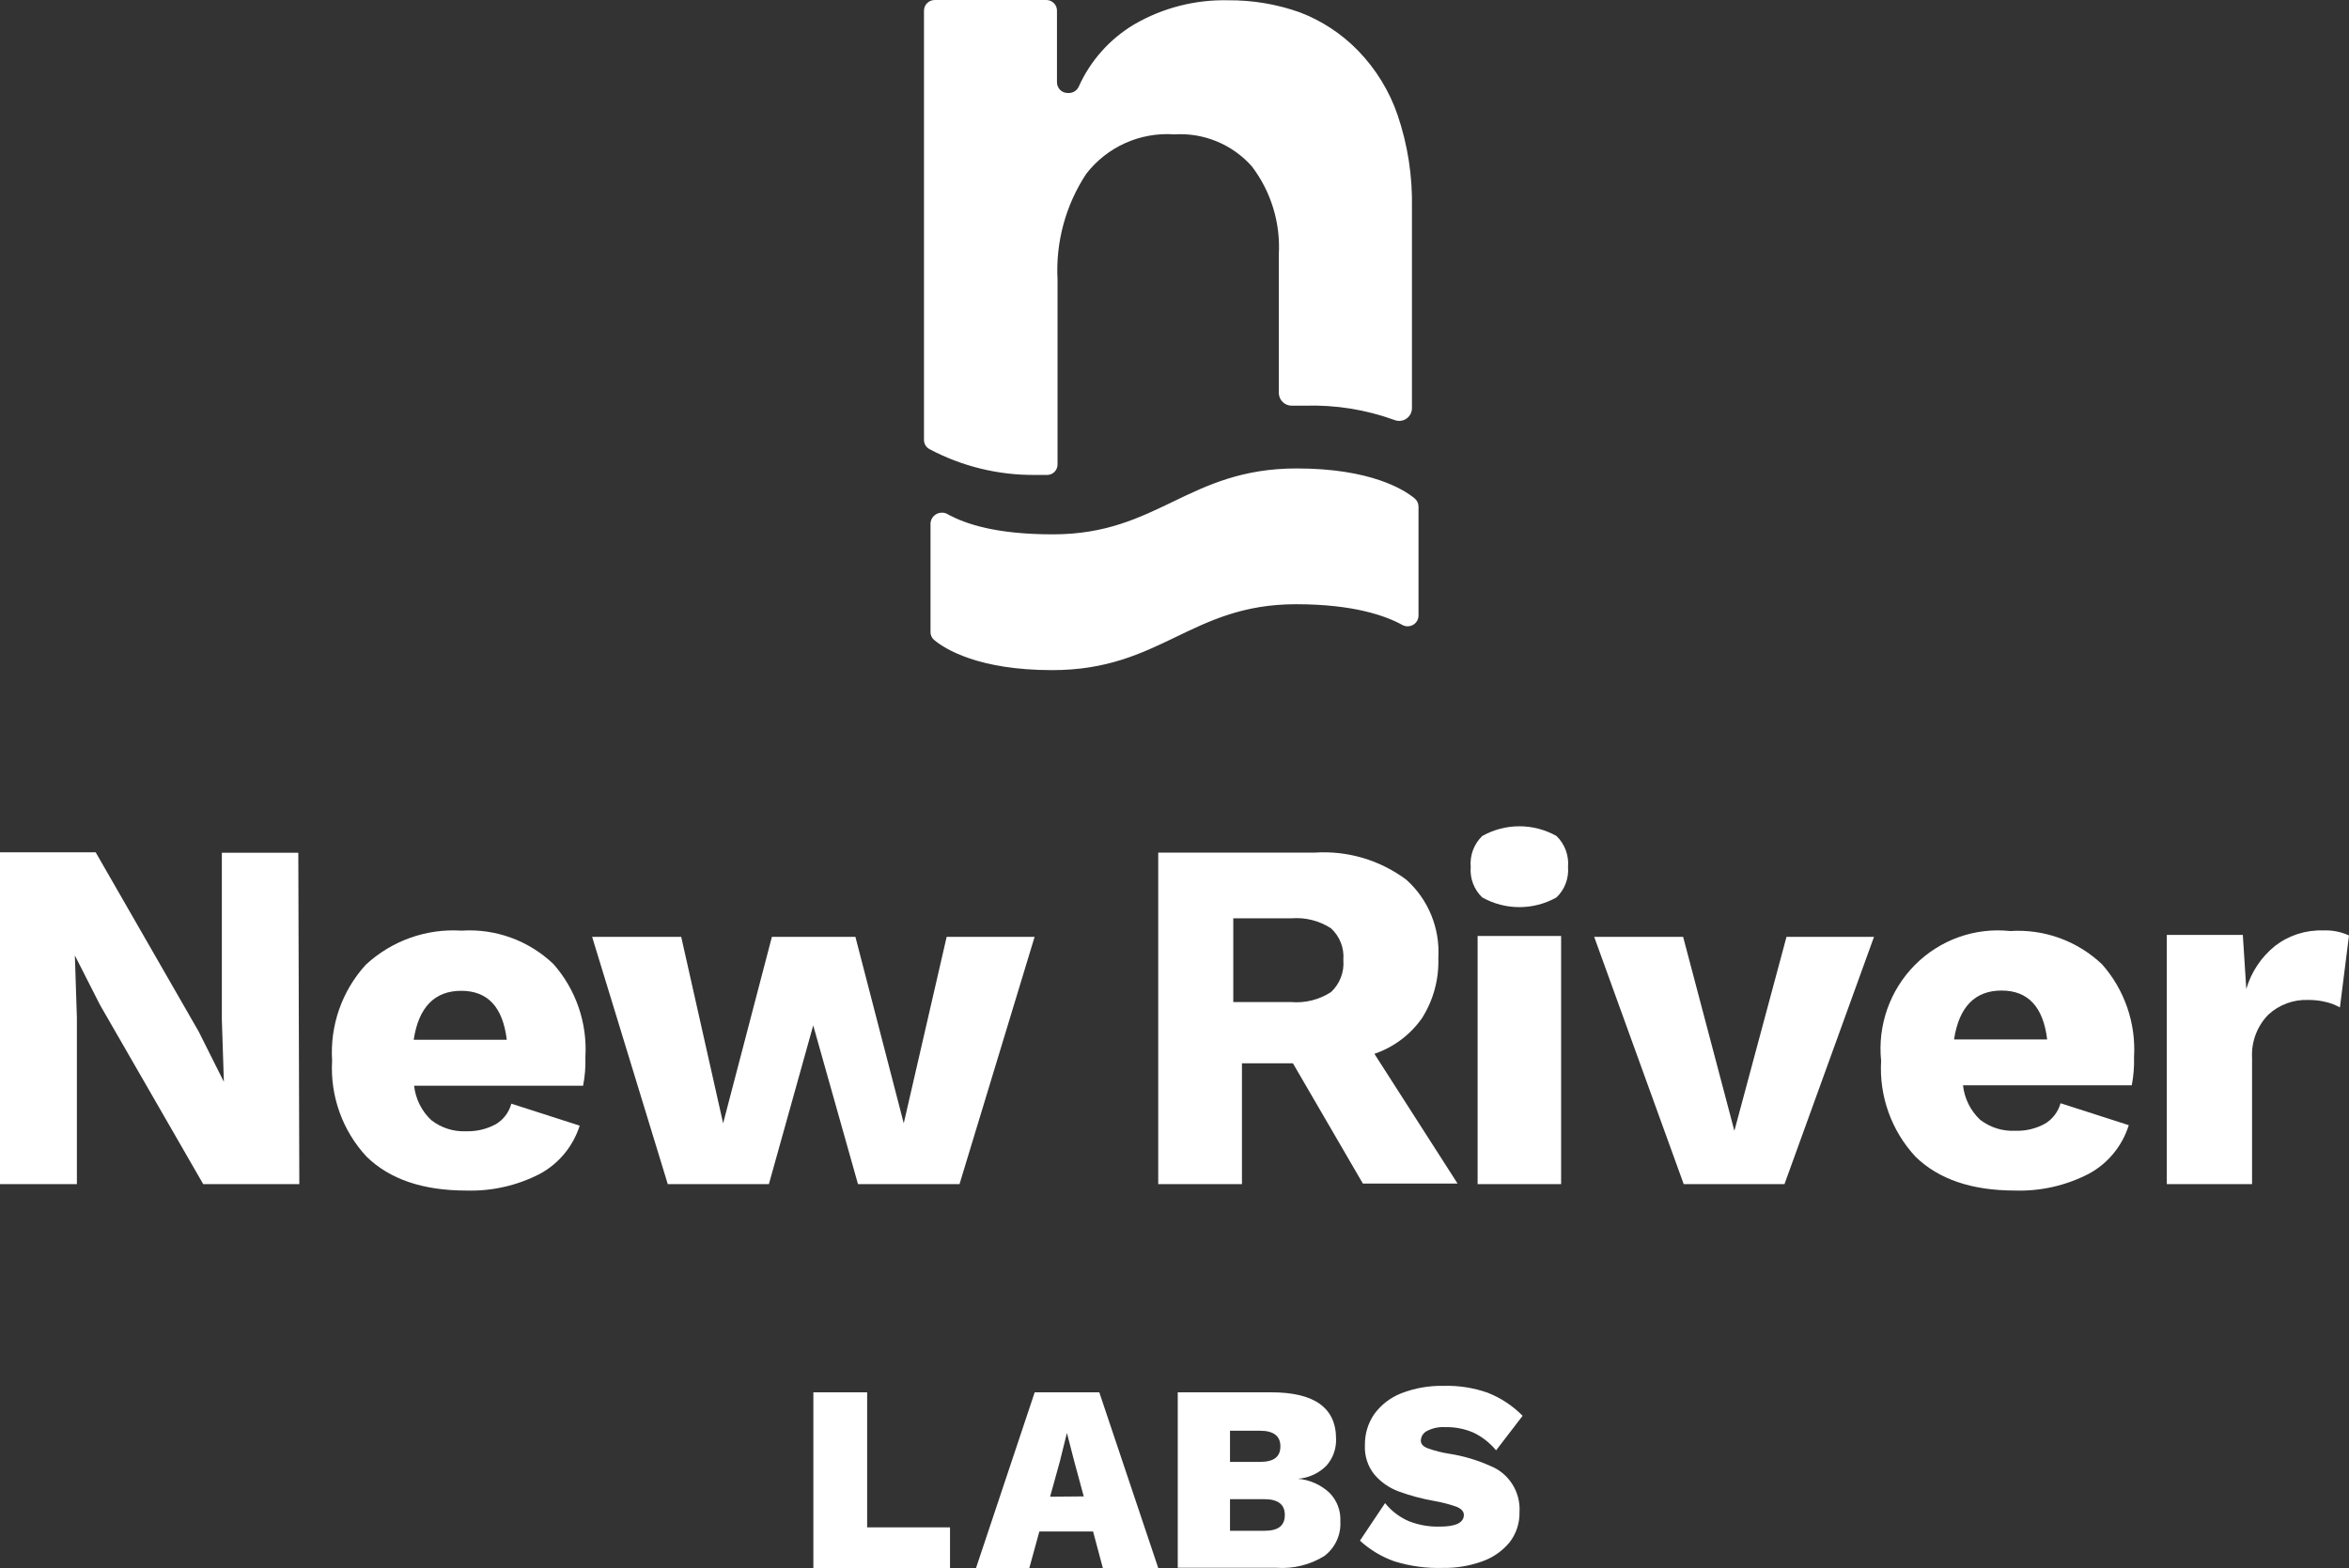
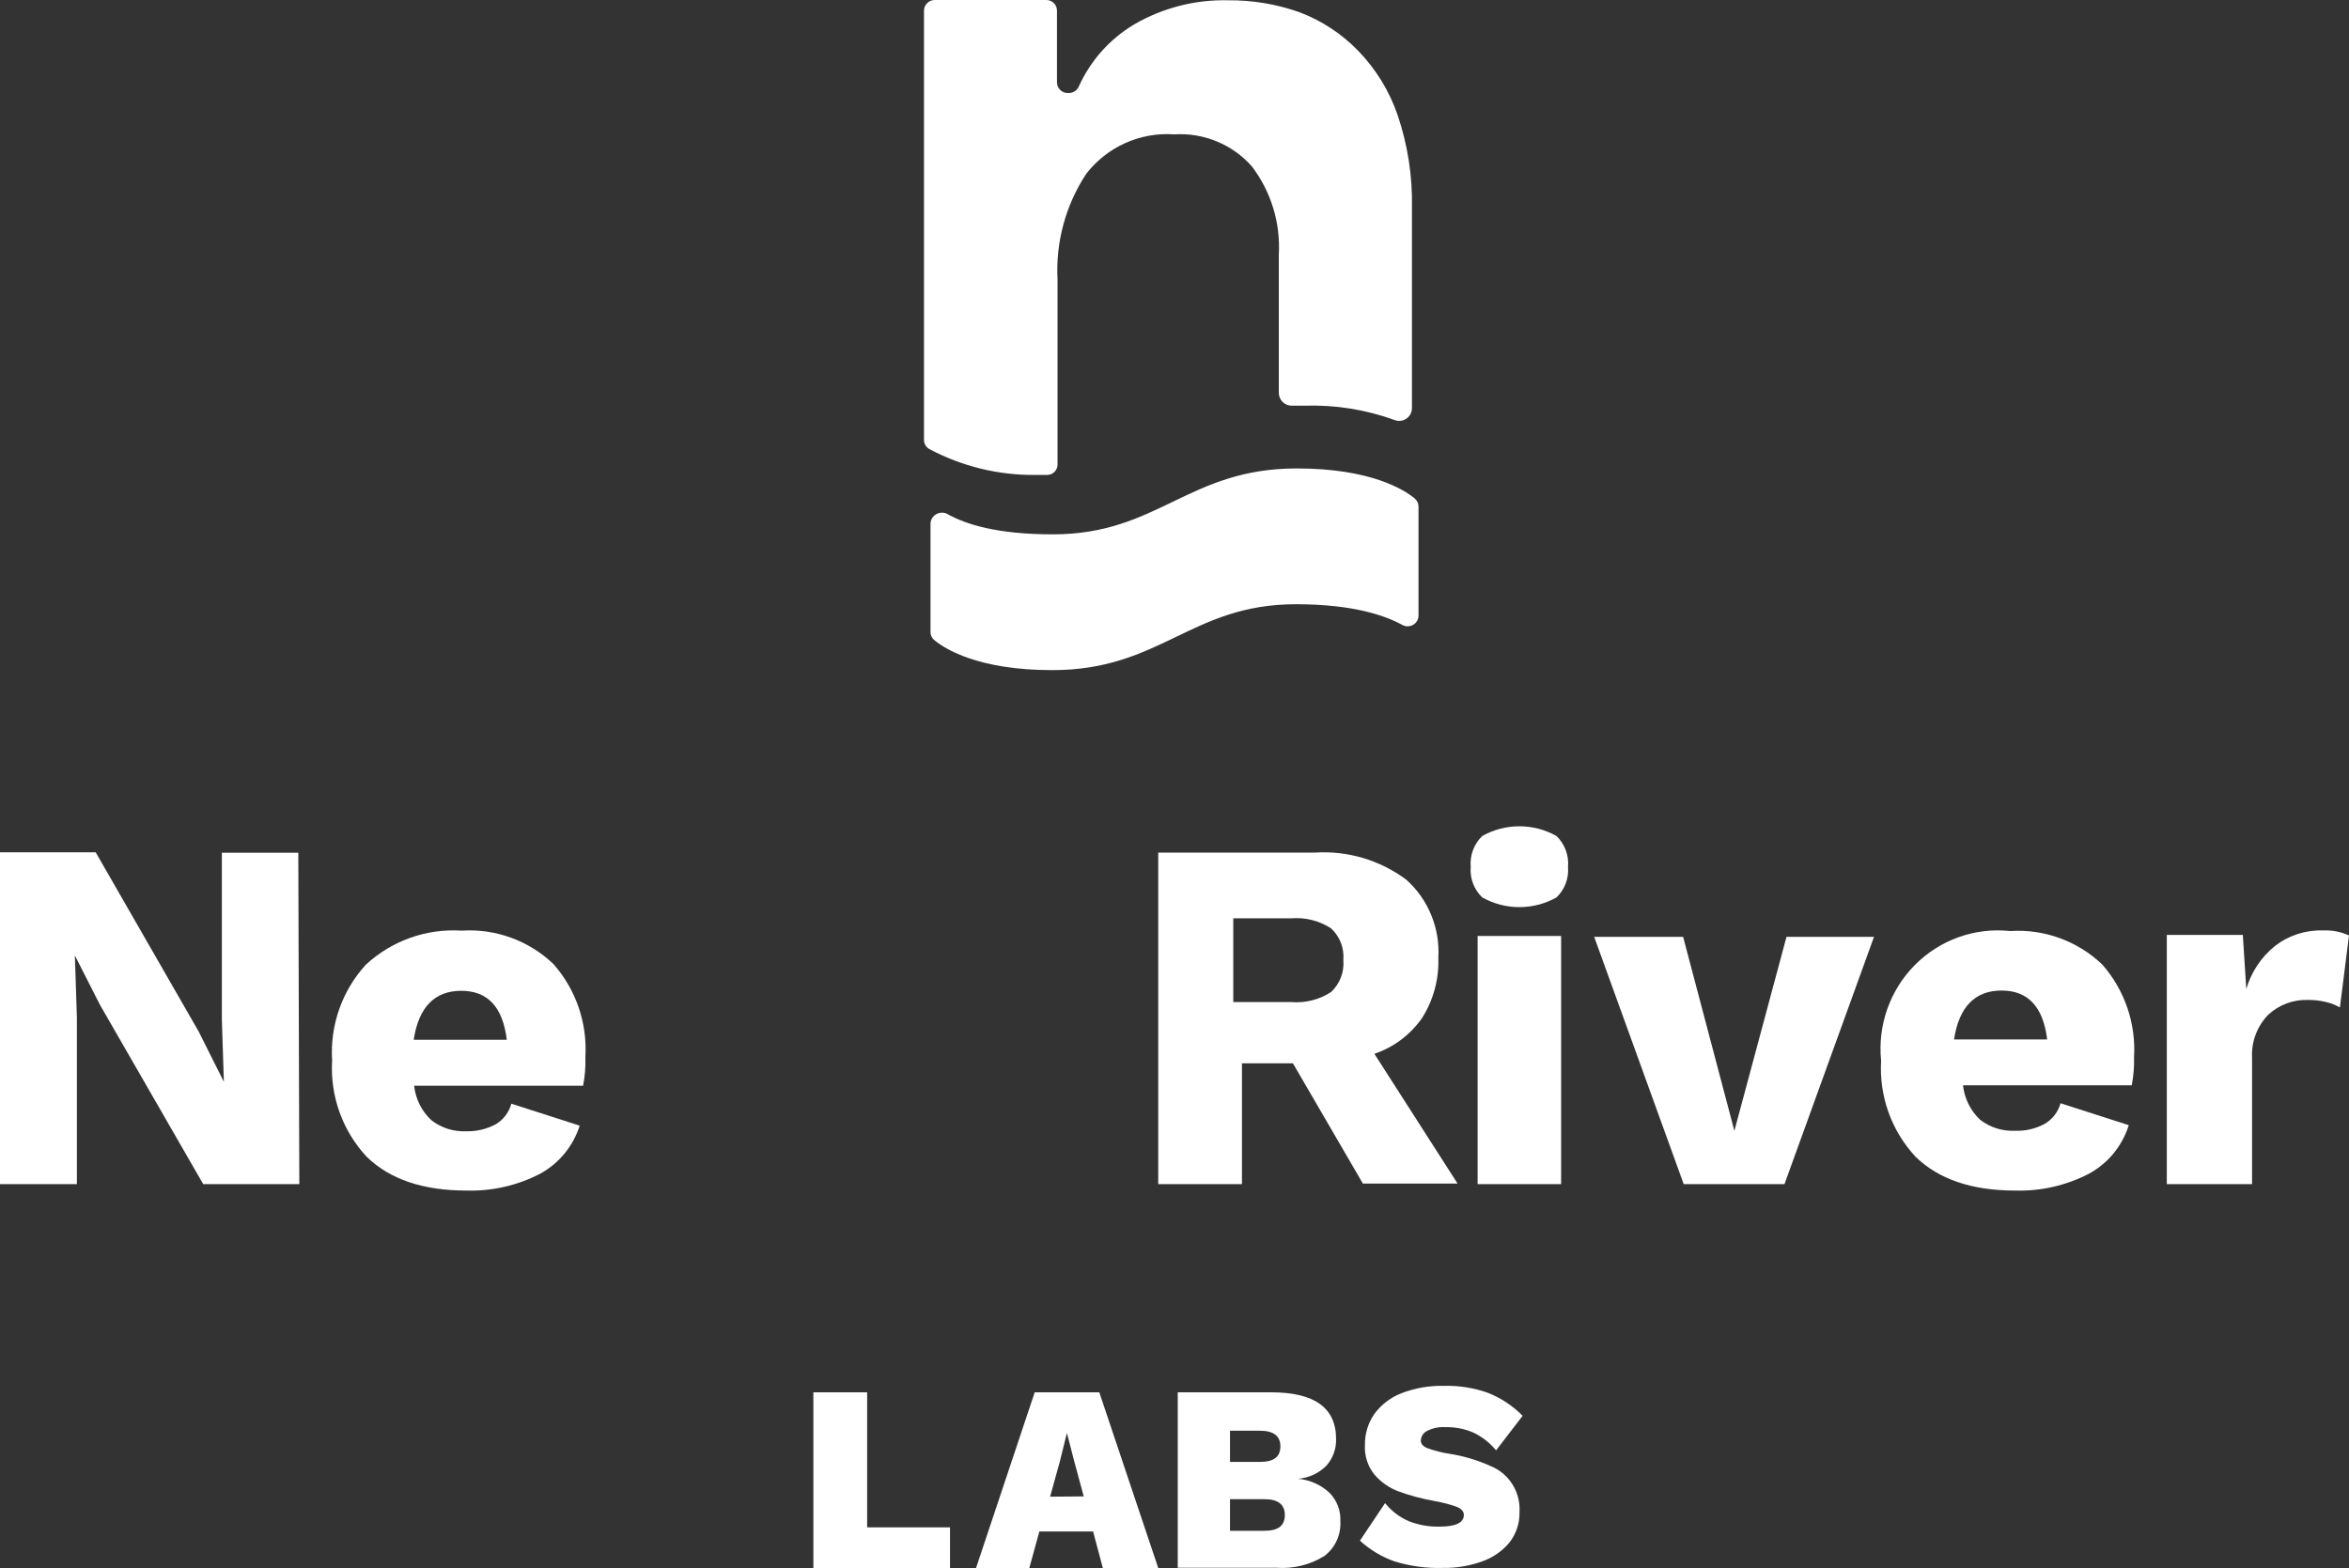
<svg xmlns="http://www.w3.org/2000/svg" width="361" height="241" viewBox="0 0 361 241">
  <rect x="0" y="0" width="361" height="241" fill="#333333" stroke="none" />
  <g fill="#FFF">
    <polygon points="46 182 31.229 182 15.37 154.46 11.506 146.854 11.506 146.854 11.817 156.433 11.817 182 0 182 0 131 14.704 131 30.541 158.562 34.406 166.279 34.406 166.279 34.095 156.7 34.095 131.067 45.845 131.067" />
    <path d="M89.613,166.877 L63.642,166.877 C63.862,168.908 64.802,170.789 66.29,172.174 C67.819,173.366 69.72,173.969 71.65,173.874 C73.235,173.921 74.804,173.548 76.201,172.792 C77.373,172.093 78.229,170.961 78.586,169.636 L89.088,173.013 C88.077,176.193 85.88,178.852 82.962,180.429 C79.465,182.23 75.574,183.11 71.65,182.989 C64.999,182.989 59.894,181.253 56.335,177.78 C52.635,173.801 50.72,168.461 51.04,163.015 C50.697,157.592 52.571,152.264 56.225,148.272 C60.216,144.582 65.526,142.693 70.928,143.041 C76.133,142.696 81.246,144.551 85.04,148.161 C88.511,152.082 90.283,157.239 89.963,162.485 C90.013,163.958 89.896,165.432 89.613,166.877 Z M63.577,159.815 L77.886,159.815 C77.273,154.782 74.954,152.288 70.884,152.288 C66.815,152.288 64.343,154.782 63.577,159.815 L63.577,159.815 Z" />
-     <polygon points="159 144 147.462 182 131.857 182 124.978 157.606 118.165 182 102.626 182 91 144 104.692 144 111.132 172.653 118.626 144 131.462 144 138.89 172.653 145.484 144" />
    <path d="M198.702 163.435L190.868 163.435 190.868 182 178 182 178 131.045 202.072 131.045C207.094 130.717 212.069 132.191 216.122 135.21 219.508 138.236 221.325 142.676 221.046 147.24 221.159 150.514 220.281 153.746 218.529 156.5 216.725 159.06 214.166 160.976 211.22 161.973L224 181.911 209.447 181.911 198.702 163.435zM189.533 154.019L198.44 154.019C200.585 154.199 202.73 153.662 204.545 152.49 205.906 151.234 206.61 149.407 206.449 147.55 206.602 145.713 205.898 143.91 204.545 142.676 202.73 141.505 200.585 140.968 198.44 141.147L189.533 141.147 189.533 154.019zM227.8 137.938C226.529 136.731 225.875 135.003 226.022 133.246 225.867 131.47 226.522 129.718 227.8 128.489 231.346 126.504 235.654 126.504 239.2 128.489 240.478 129.718 241.133 131.47 240.978 133.246 241.125 135.003 240.471 136.731 239.2 137.938 235.654 139.923 231.346 139.923 227.8 137.938zM239.916 182L227.084 182 227.084 143.856 239.916 143.856 239.916 182z" />
    <polygon points="288 144 274.244 182 258.756 182 245 144 258.668 144 266.544 173.81 274.552 144" />
    <path d="M327.614 166.814L301.68 166.814C301.9 168.836 302.83 170.712 304.302 172.103 305.838 173.291 307.742 173.892 309.676 173.8 311.274 173.861 312.859 173.488 314.264 172.72 315.441 172.025 316.303 170.894 316.668 169.569L327.155 172.94C326.15 176.16 323.929 178.851 320.972 180.433 317.48 182.231 313.595 183.11 309.676 182.989 303.034 182.989 297.936 181.255 294.382 177.788 290.687 173.815 288.775 168.484 289.095 163.046 288.538 157.591 290.45 152.175 294.301 148.304 298.151 144.433 303.528 142.522 308.933 143.102 314.137 142.76 319.249 144.611 323.047 148.215 326.513 152.129 328.283 157.279 327.963 162.517 328.006 163.958 327.889 165.399 327.614 166.814zM300.303 159.762L314.614 159.762C314.002 154.738 311.664 152.248 307.601 152.248 303.537 152.248 301.068 154.738 300.303 159.762zM361 143.784L359.603 154.842C358.949 154.477 358.248 154.201 357.519 154.024 356.613 153.797 355.682 153.686 354.748 153.692 352.472 153.603 350.254 154.423 348.585 155.97 346.867 157.74 345.968 160.145 346.102 162.605L346.102 182 333 182 333 143.696 344.683 143.696 345.215 152.011C345.977 149.399 347.524 147.082 349.649 145.377 351.753 143.759 354.355 142.923 357.01 143.01 358.383 142.943 359.752 143.209 361 143.784z" />
    <polygon points="146 234.754 146 241 125 241 125 214 133.265 214 133.265 234.754" />
    <path d="M167.986 235.39L159.732 235.39 158.189 241 150 241 159.015 214 168.942 214 178 241 169.485 241 167.986 235.39zM166.552 229.998L165.097 224.629 163.967 220.246 163.967 220.246 162.881 224.629 161.382 230.042 166.552 229.998zM181 214L195.37 214C202.025 214 205.345 216.396 205.331 221.189 205.373 222.682 204.848 224.136 203.861 225.262 202.694 226.444 201.135 227.164 199.473 227.288L199.473 227.288C201.298 227.446 203.015 228.214 204.343 229.467 205.476 230.63 206.072 232.207 205.989 233.823 206.114 235.897 205.193 237.897 203.532 239.16 201.336 240.521 198.763 241.154 196.182 240.968L181 240.968 181 214zM193.615 224.696C195.809 224.696 196.774 223.89 196.774 222.3 196.774 220.709 195.721 219.903 193.615 219.903L189.03 219.903 189.03 224.696 193.615 224.696zM194.317 235.283C196.511 235.283 197.454 234.455 197.454 232.843 197.454 231.231 196.401 230.425 194.317 230.425L189.03 230.425 189.03 235.283 194.317 235.283zM228.634 214.065C230.648 214.856 232.476 216.064 234 217.612L229.921 222.921C228.969 221.763 227.778 220.831 226.43 220.189 225.052 219.597 223.564 219.312 222.067 219.352 221.124 219.296 220.183 219.494 219.34 219.925 218.75 220.197 218.367 220.789 218.359 221.445 218.359 221.93 218.708 222.326 219.384 222.591 220.481 222.987 221.613 223.275 222.765 223.45 224.917 223.786 227.015 224.409 229.004 225.301 231.891 226.429 233.719 229.319 233.52 232.439 233.556 234.124 233.008 235.768 231.971 237.088 230.855 238.425 229.399 239.43 227.761 239.996 225.843 240.685 223.819 241.021 221.784 240.987 219.244 241.072 216.708 240.729 214.279 239.974 212.327 239.283 210.532 238.204 209 236.801L212.861 231.029C213.836 232.238 215.086 233.19 216.504 233.805 218.019 234.401 219.635 234.686 221.26 234.642 223.725 234.642 224.969 234.047 224.969 232.836 224.969 232.329 224.598 231.91 223.878 231.602 222.749 231.202 221.589 230.9 220.409 230.699 218.538 230.369 216.698 229.875 214.912 229.222 213.488 228.689 212.221 227.803 211.225 226.645 210.195 225.368 209.674 223.75 209.764 222.106 209.737 220.417 210.233 218.761 211.182 217.369 212.238 215.918 213.684 214.802 215.348 214.153 217.435 213.345 219.658 212.956 221.893 213.007 224.184 212.944 226.468 213.303 228.634 214.065L228.634 214.065zM218 82.804L218 77.848C217.997 77.357 217.77 76.894 217.383 76.587 215.774 75.261 210.639 72 199.29 72 182.585 72 178.001 82.13 161.825 82.13 153.009 82.13 148.447 80.522 145.803 79.13 145.25 78.732 144.512 78.686 143.912 79.012 143.312 79.338 142.958 79.978 143.004 80.652L143.004 92.37 143.004 92.37 143.004 97.152C142.997 97.645 143.226 98.112 143.621 98.413 145.23 99.739 150.365 103 161.714 103 178.419 103 183.003 92.87 199.179 92.87 207.995 92.87 212.931 94.63 215.532 96.065 216.048 96.339 216.671 96.327 217.176 96.034 217.68 95.74 217.993 95.208 218 94.63L218 82.804 218 82.804zM159.091 72.998L161.007 72.998C161.86 72.952 162.528 72.246 162.526 71.393L162.526 43.021C162.213 37.258 163.757 31.546 166.931 26.723 170.143 22.561 175.228 20.282 180.476 20.653 185.007 20.368 189.415 22.196 192.413 25.601 195.348 29.48 196.808 34.274 196.531 39.128L196.531 60.396C196.537 60.933 196.76 61.444 197.15 61.813 197.541 62.182 198.064 62.377 198.601 62.353 199.218 62.353 199.879 62.353 200.54 62.353 205.226 62.208 209.897 62.954 214.304 64.553 214.91 64.794 215.595 64.719 216.134 64.353 216.673 63.987 216.994 63.378 216.991 62.727L216.991 31.936C217.09 27.093 216.345 22.271 214.789 17.683 213.519 13.977 211.443 10.597 208.71 7.786 206.19 5.19 203.13 3.178 199.747 1.892 196.213.637 192.485.012 188.735.044 183.667-.075 178.666 1.211 174.287 3.761 170.542 5.999 167.574 9.331 165.786 13.307 165.518 13.906 164.923 14.293 164.266 14.296L164.09 14.296C163.178 14.296 162.438 13.558 162.438 12.647L162.438 1.65C162.444 1.21 162.272.787 161.961.477 161.65.166 161.226-.006 160.786 0L143.674 0C143.232-.006 142.806.165 142.492.475 142.177.785 142 1.208 142 1.65L142 67.632C142.005 68.241 142.355 68.795 142.903 69.062 147.886 71.699 153.451 73.052 159.091 72.998L159.091 72.998z" />
  </g>
</svg>